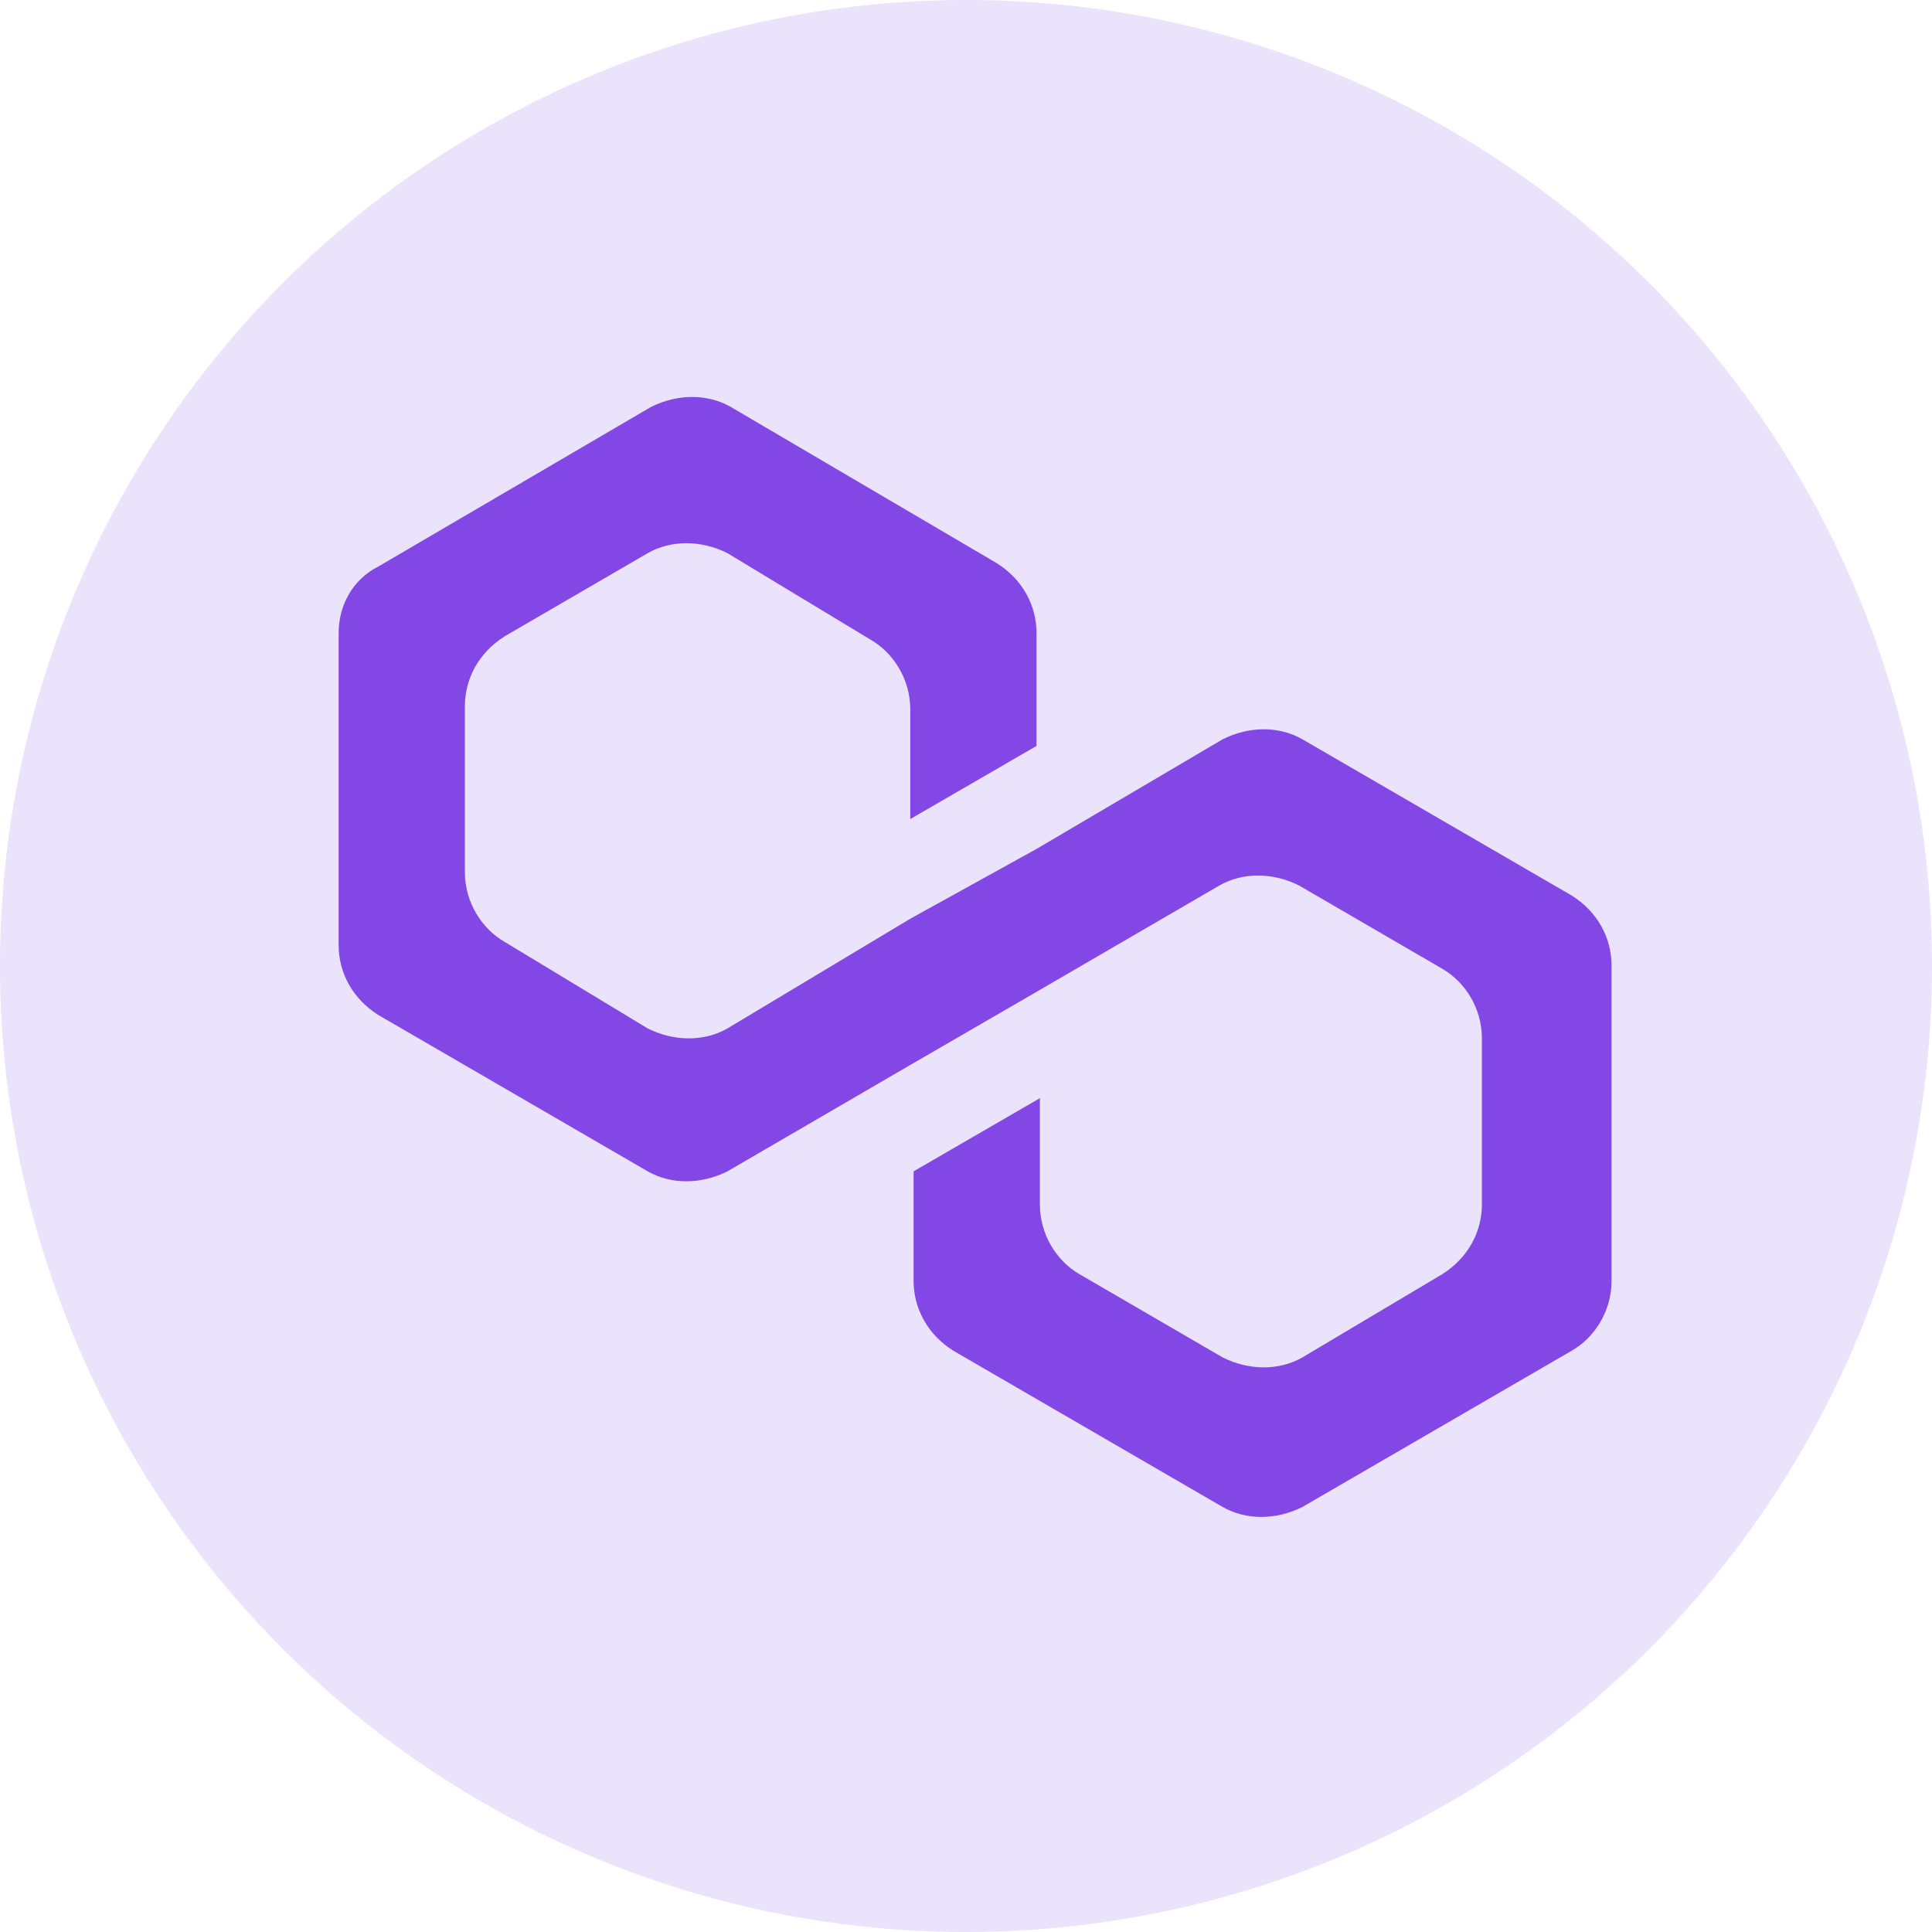
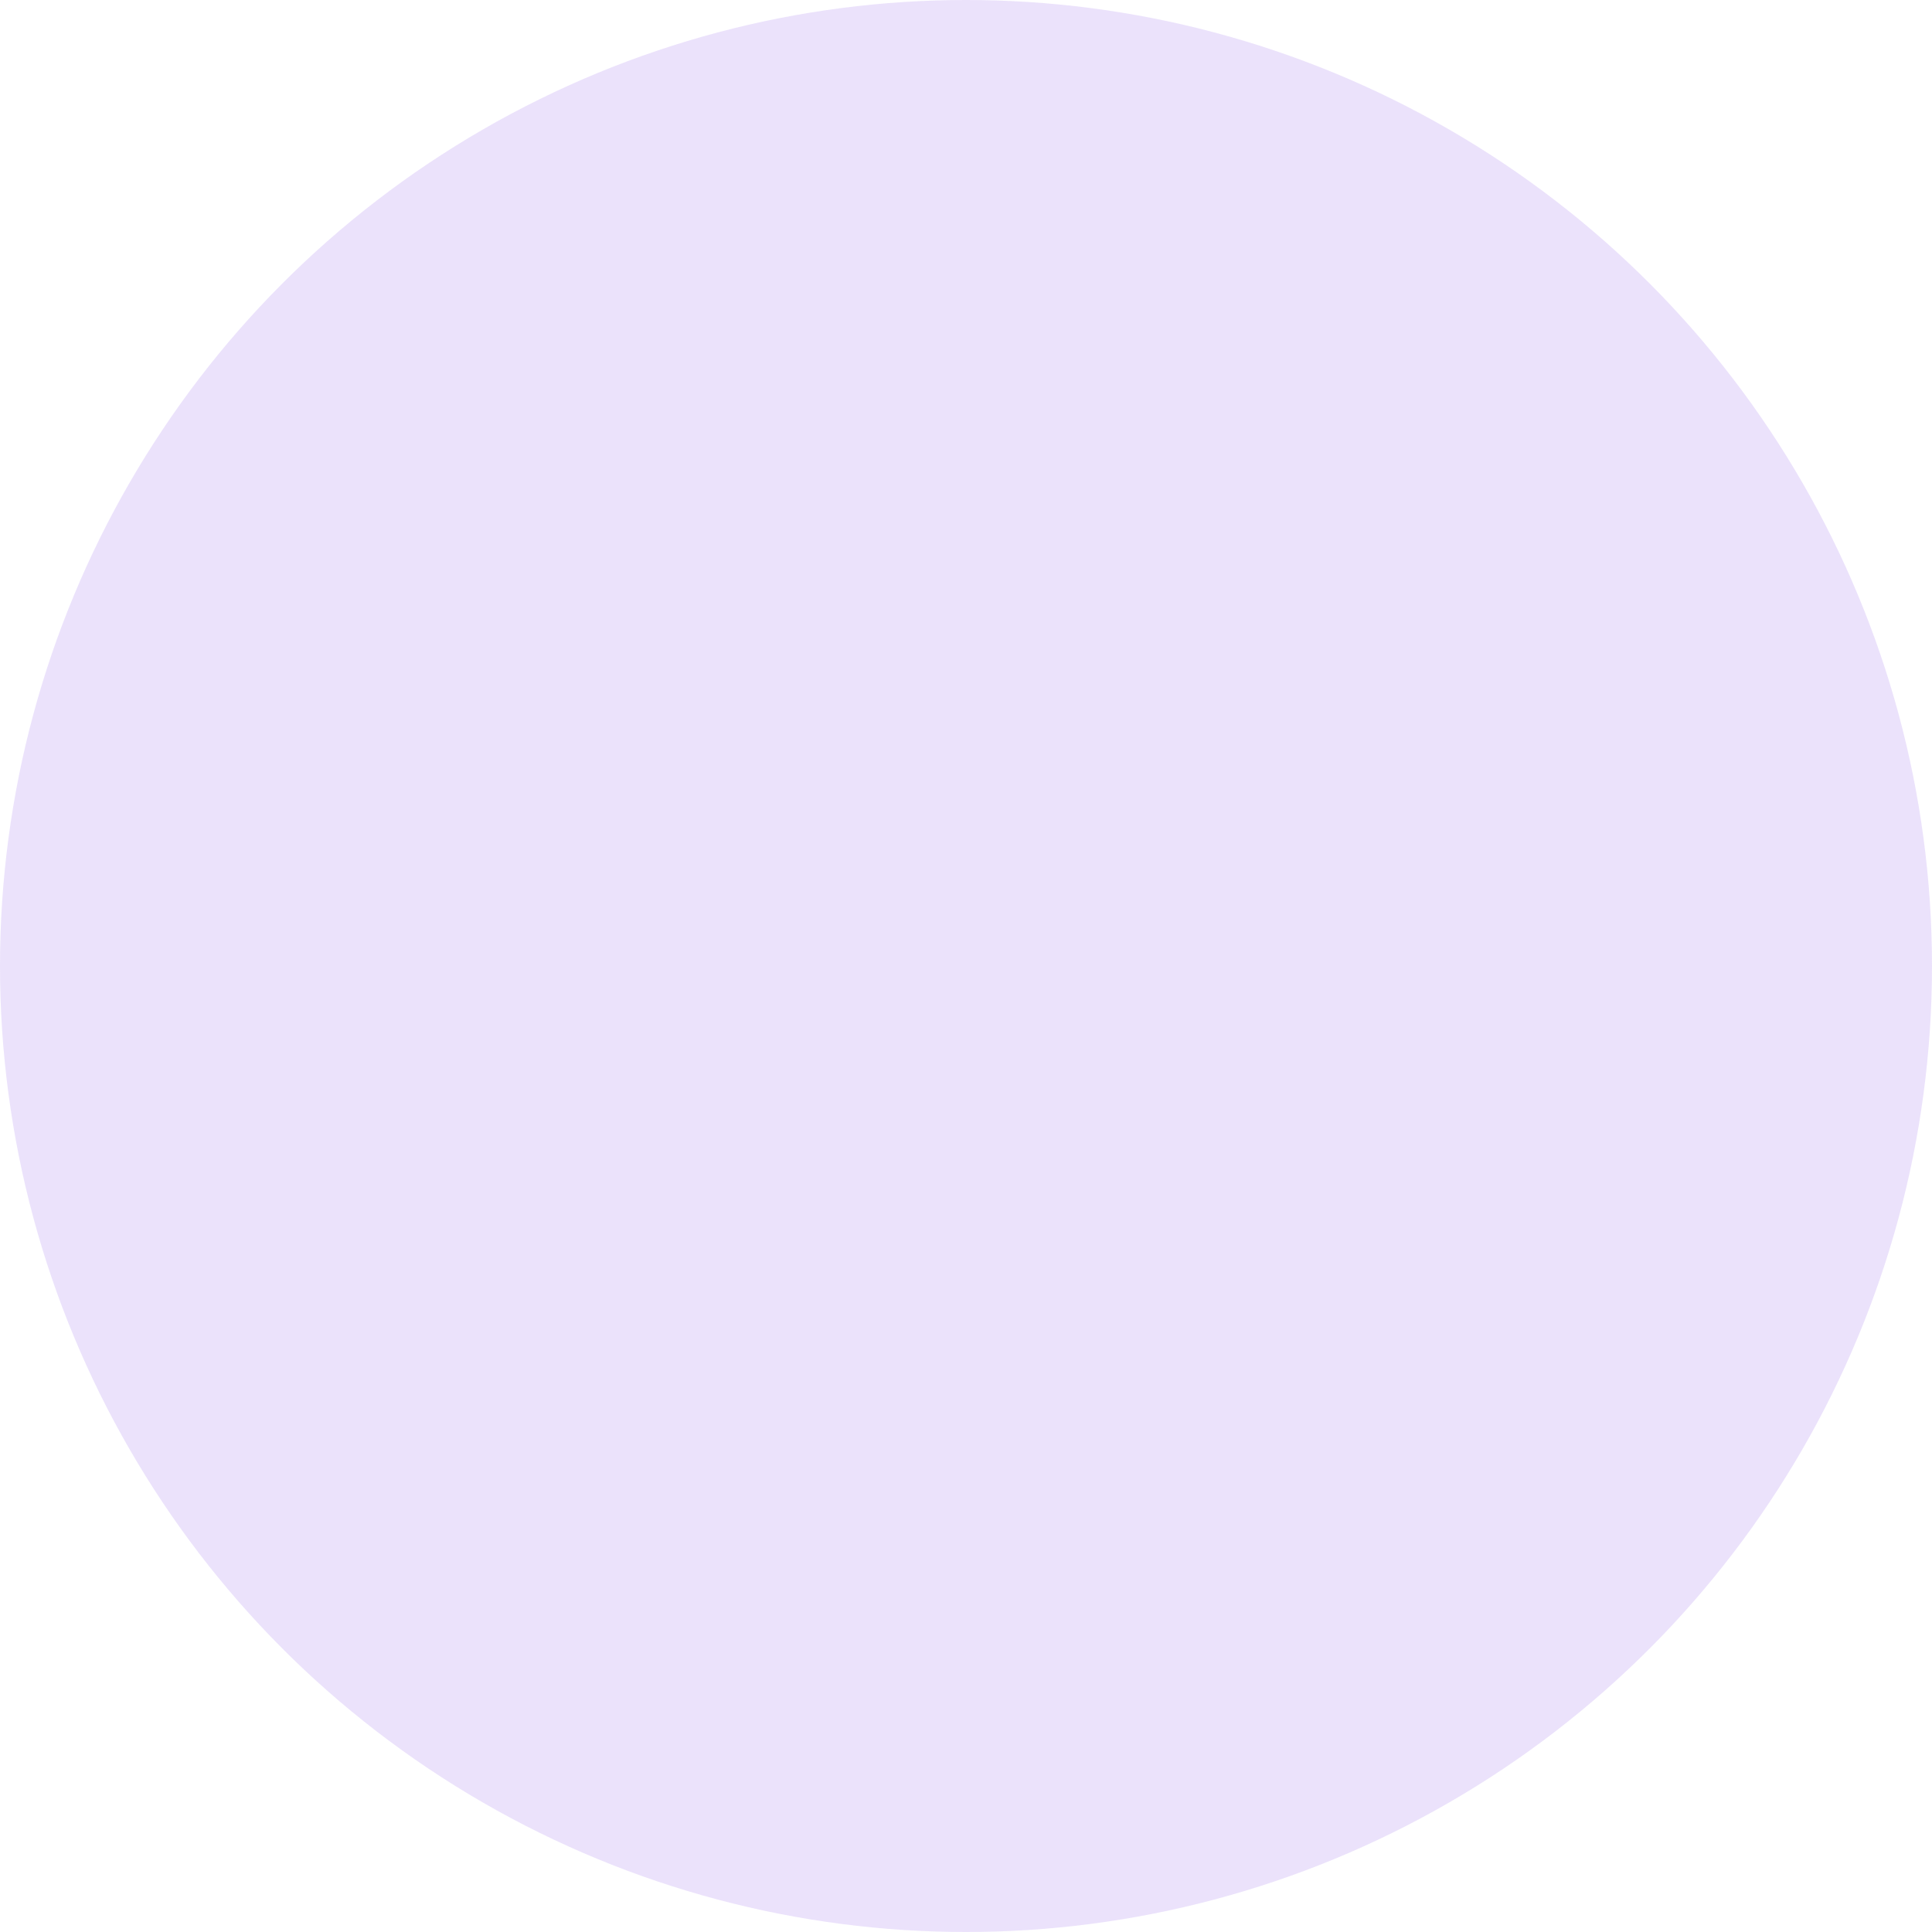
<svg xmlns="http://www.w3.org/2000/svg" width="32" height="32" viewBox="0 0 32 32" fill="none">
  <circle opacity="0.16" cx="16" cy="16" r="16" fill="#8247E5" />
-   <path d="M21.572 12.245C21.187 12.024 20.691 12.024 20.251 12.245L17.168 14.061L15.077 15.217L12.049 17.034C11.664 17.254 11.168 17.254 10.728 17.034L8.361 15.602C7.976 15.382 7.7 14.942 7.7 14.446V11.694C7.7 11.254 7.921 10.813 8.361 10.538L10.728 9.162C11.113 8.942 11.609 8.942 12.049 9.162L14.416 10.593C14.801 10.813 15.077 11.254 15.077 11.749V13.566L17.168 12.355V10.483C17.168 10.043 16.948 9.602 16.508 9.327L12.104 6.74C11.719 6.52 11.223 6.52 10.783 6.74L6.269 9.382C5.829 9.602 5.609 10.043 5.609 10.483V15.657C5.609 16.098 5.829 16.538 6.269 16.813L10.728 19.401C11.113 19.621 11.609 19.621 12.049 19.401L15.077 17.639L17.168 16.428L20.196 14.667C20.581 14.446 21.077 14.446 21.517 14.667L23.884 16.043C24.269 16.263 24.545 16.703 24.545 17.199V19.951C24.545 20.391 24.325 20.832 23.884 21.107L21.572 22.483C21.187 22.703 20.691 22.703 20.251 22.483L17.884 21.107C17.499 20.887 17.224 20.446 17.224 19.951V18.189L15.132 19.401V21.217C15.132 21.657 15.352 22.098 15.792 22.373L20.251 24.96C20.636 25.18 21.132 25.18 21.572 24.96L26.031 22.373C26.416 22.153 26.692 21.712 26.692 21.217V15.988C26.692 15.547 26.471 15.107 26.031 14.832L21.572 12.245Z" fill="#8247E5" />
</svg>